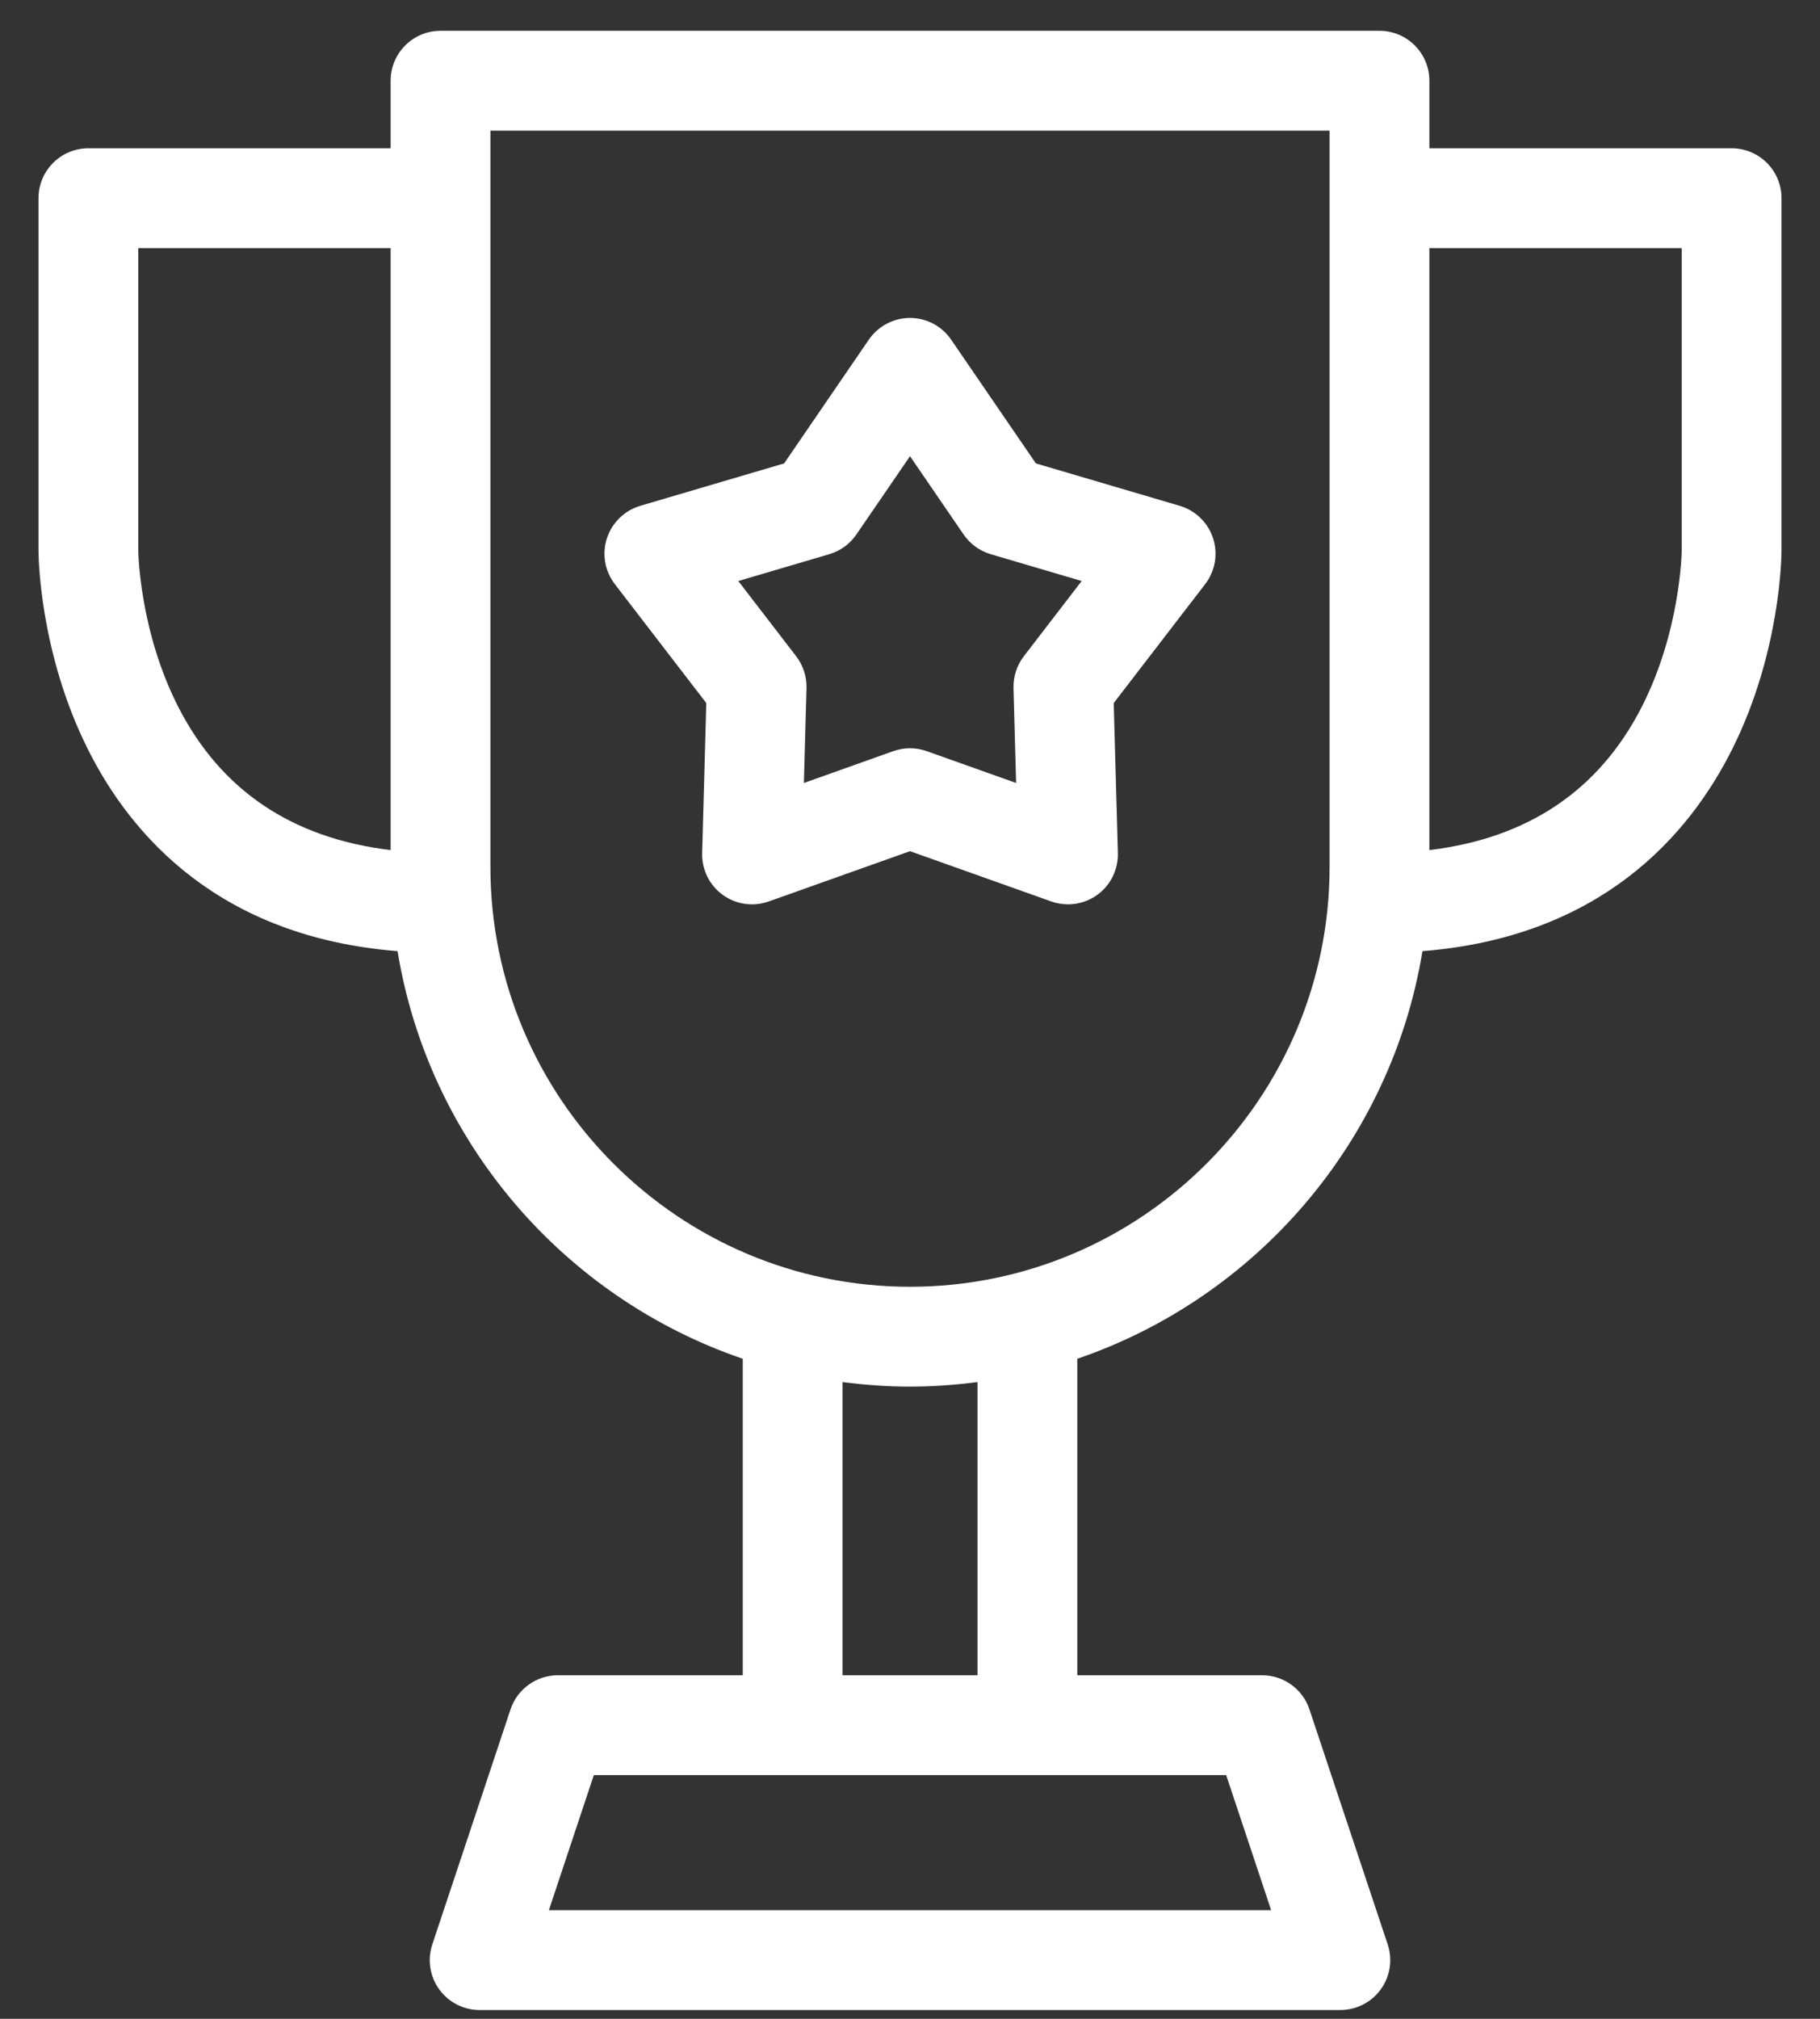
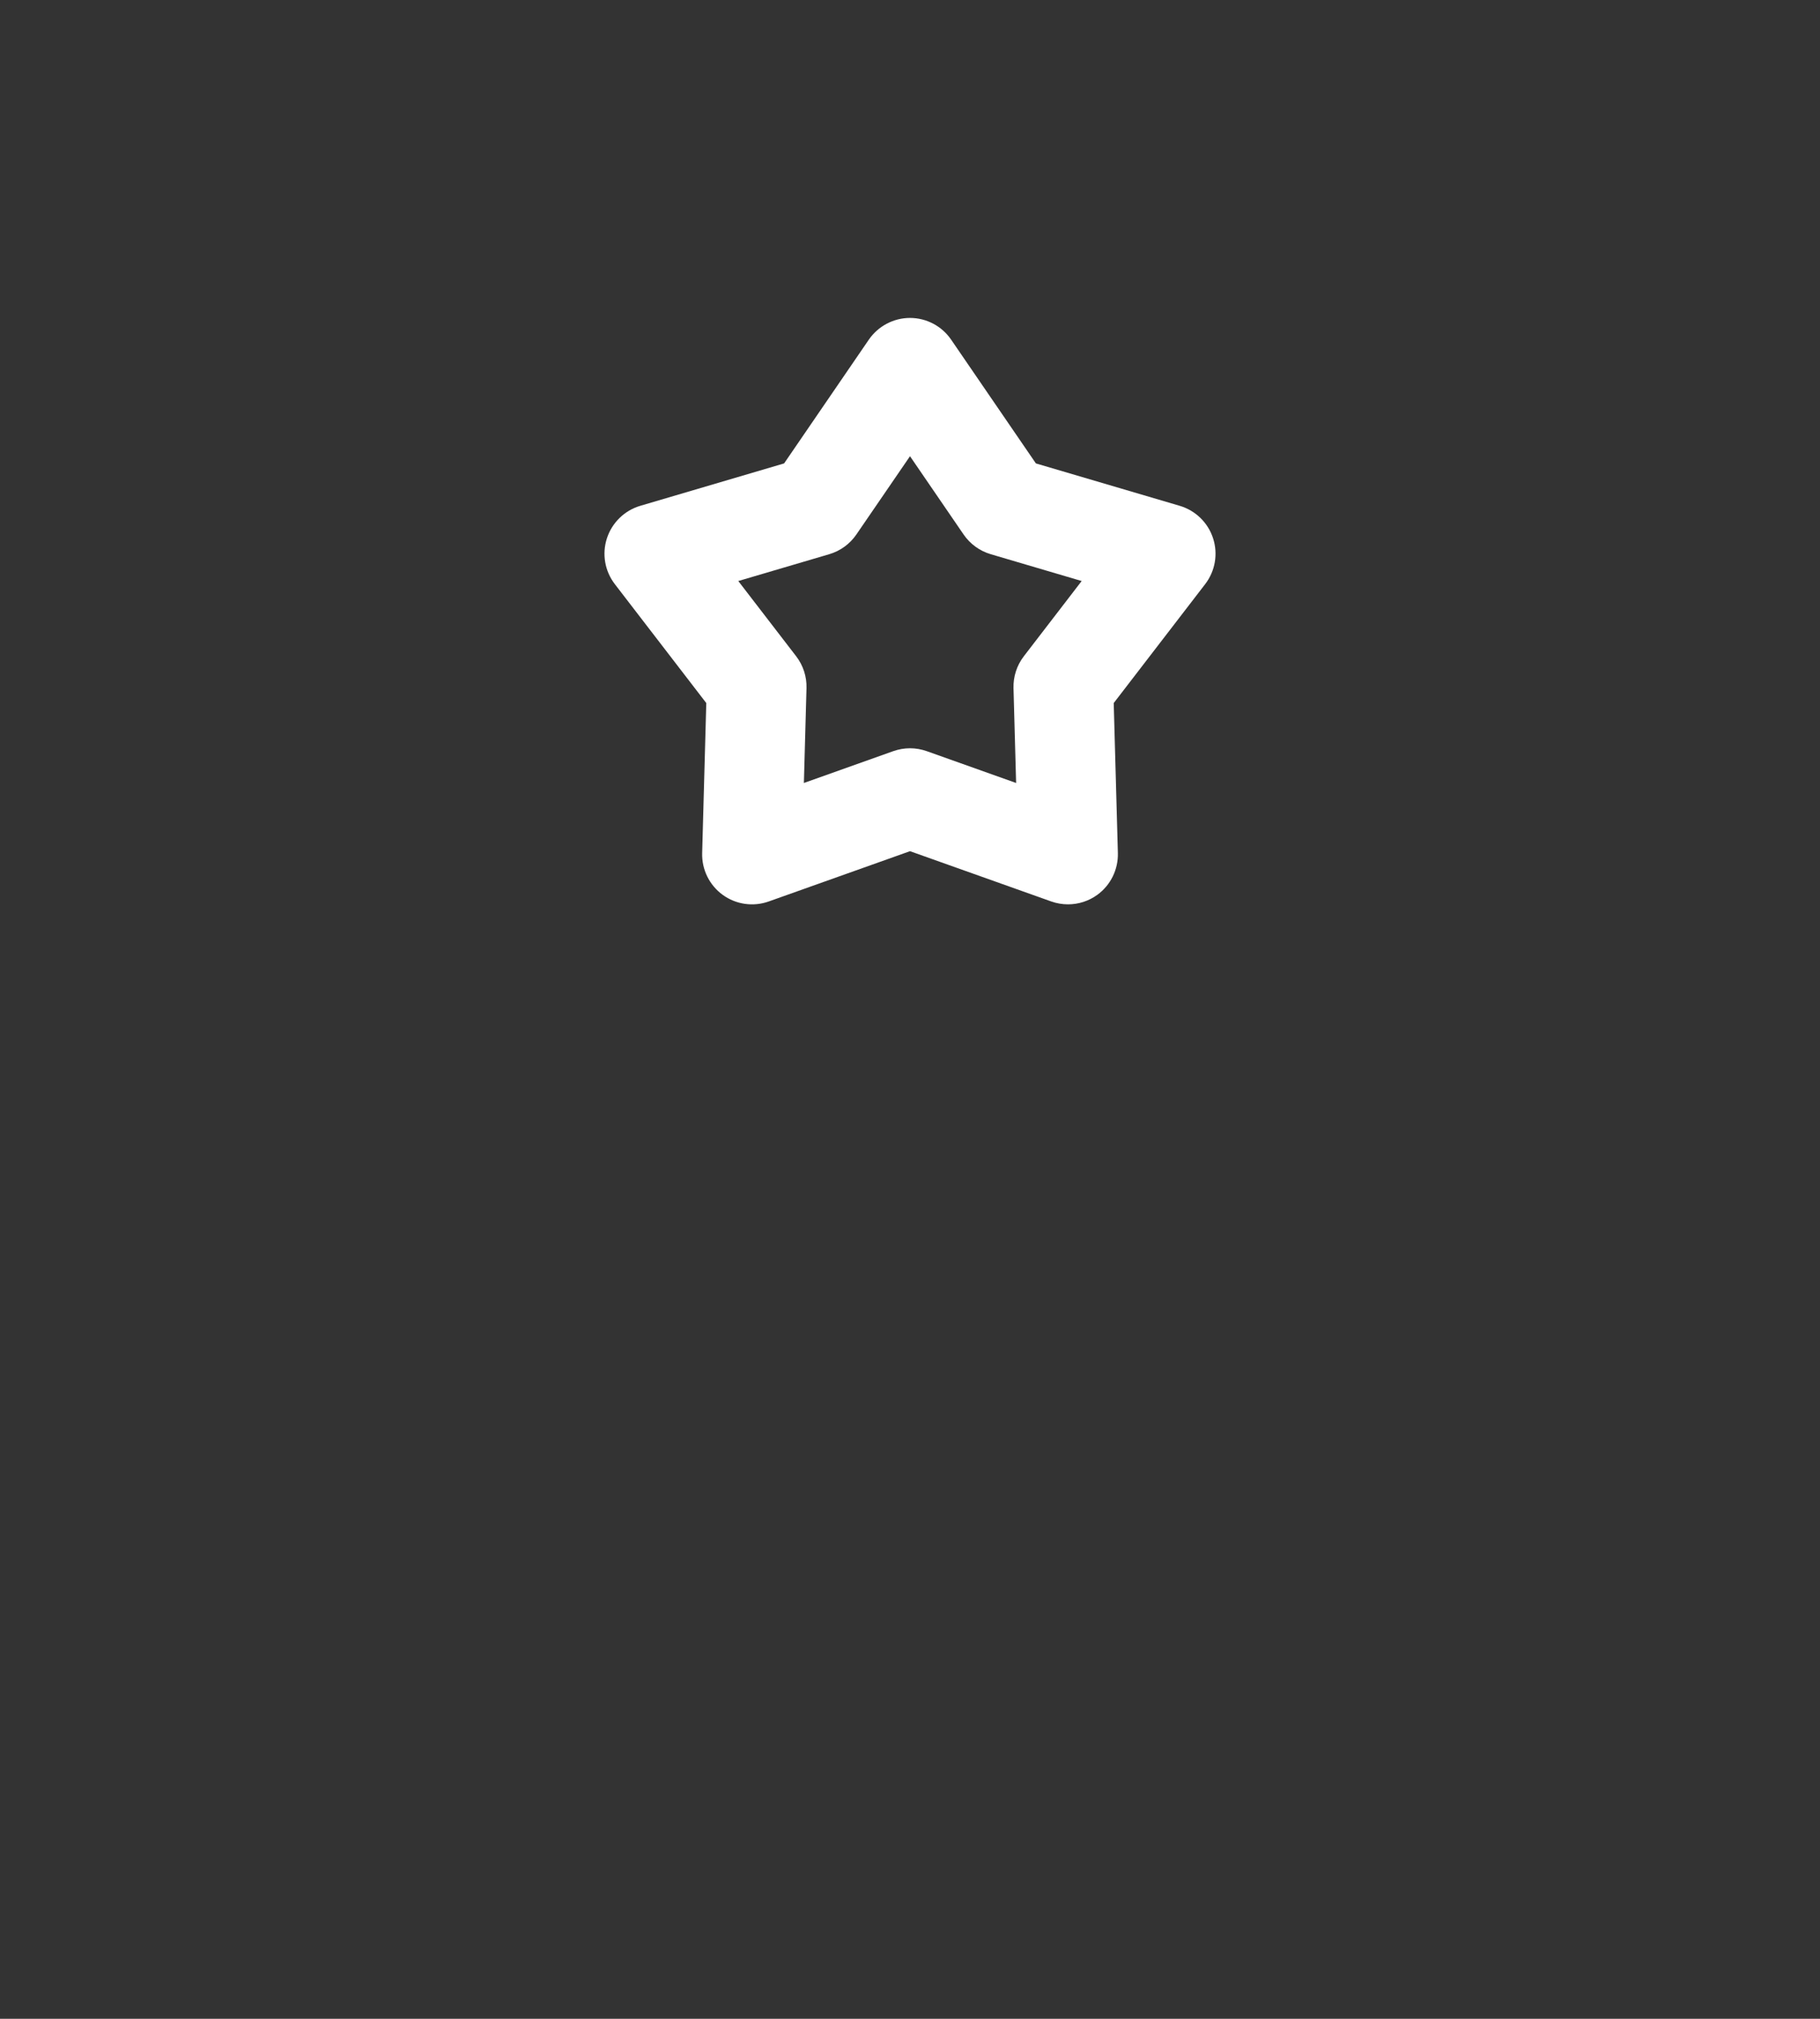
<svg xmlns="http://www.w3.org/2000/svg" width="46" height="51" viewBox="0 0 46 51" fill="none">
  <rect x="0" y="0" width="46" height="51" fill="#333333" stroke="none" />
-   <path d="M43.766 3.746H36.127V2.039C36.127 1.343 35.563 0.778 34.866 0.778H11.134C10.437 0.778 9.873 1.343 9.873 2.039V3.746H2.234C1.537 3.746 0.973 4.31 0.973 5.007V13.909C0.973 14.012 0.987 16.461 2.219 18.924C3.308 21.104 5.542 23.671 10.048 24.028C10.837 28.844 14.254 32.784 18.773 34.326V42.321H14.1C13.557 42.321 13.075 42.669 12.903 43.184L10.927 49.119C10.799 49.503 10.863 49.926 11.1 50.255C11.337 50.584 11.718 50.778 12.123 50.778L33.877 50.778C34.282 50.778 34.663 50.583 34.9 50.254C35.137 49.926 35.201 49.503 35.073 49.118L33.096 43.184C32.925 42.669 32.443 42.321 31.9 42.321H27.228V34.326C31.747 32.783 35.163 28.843 35.952 24.028C40.459 23.671 42.692 21.104 43.782 18.924C45.013 16.461 45.027 14.012 45.027 13.909V5.007C45.027 4.31 44.463 3.746 43.766 3.746ZM4.51 17.867C3.519 15.932 3.495 13.926 3.495 13.909V6.268H9.873V21.475C7.39 21.178 5.587 19.97 4.51 17.867ZM32.128 48.256L13.873 48.256L15.009 44.843H30.991L32.128 48.256ZM24.706 42.321H21.295V34.914C21.853 34.987 22.422 35.029 23 35.029C23.578 35.029 24.147 34.987 24.706 34.914V42.321H24.706ZM23 32.507C17.153 32.507 12.395 27.747 12.395 21.898V3.301H33.605V21.898C33.605 27.748 28.848 32.507 23 32.507ZM42.505 13.905C42.505 13.925 42.481 15.932 41.49 17.867C40.413 19.97 38.611 21.178 36.127 21.475V6.268H42.505V13.905Z" fill="white" />
  <path d="M29.817 12.778L26.182 11.707L24.04 8.581C23.805 8.237 23.416 8.032 23 8.032C22.584 8.032 22.195 8.238 21.959 8.581L19.818 11.707L16.183 12.778C15.784 12.896 15.469 13.203 15.34 13.598C15.211 13.994 15.286 14.427 15.54 14.757L17.851 17.761L17.747 21.55C17.735 21.966 17.929 22.361 18.266 22.606C18.602 22.85 19.038 22.913 19.43 22.773L23 21.503L26.57 22.773C26.708 22.822 26.851 22.846 26.993 22.846C27.256 22.846 27.516 22.764 27.734 22.606C28.071 22.361 28.265 21.966 28.254 21.55L28.149 17.761L30.46 14.757C30.714 14.427 30.789 13.994 30.66 13.598C30.532 13.203 30.216 12.896 29.817 12.778ZM25.877 16.579C25.7 16.809 25.608 17.093 25.616 17.383L25.682 19.78L23.423 18.976C23.286 18.928 23.143 18.903 23 18.903C22.857 18.903 22.714 18.928 22.577 18.976L20.318 19.78L20.384 17.383C20.392 17.093 20.3 16.809 20.123 16.579L18.66 14.678L20.961 14C21.239 13.918 21.481 13.742 21.645 13.502L23 11.525L24.355 13.503C24.519 13.742 24.761 13.918 25.039 14L27.339 14.678L25.877 16.579Z" fill="white" />
</svg>